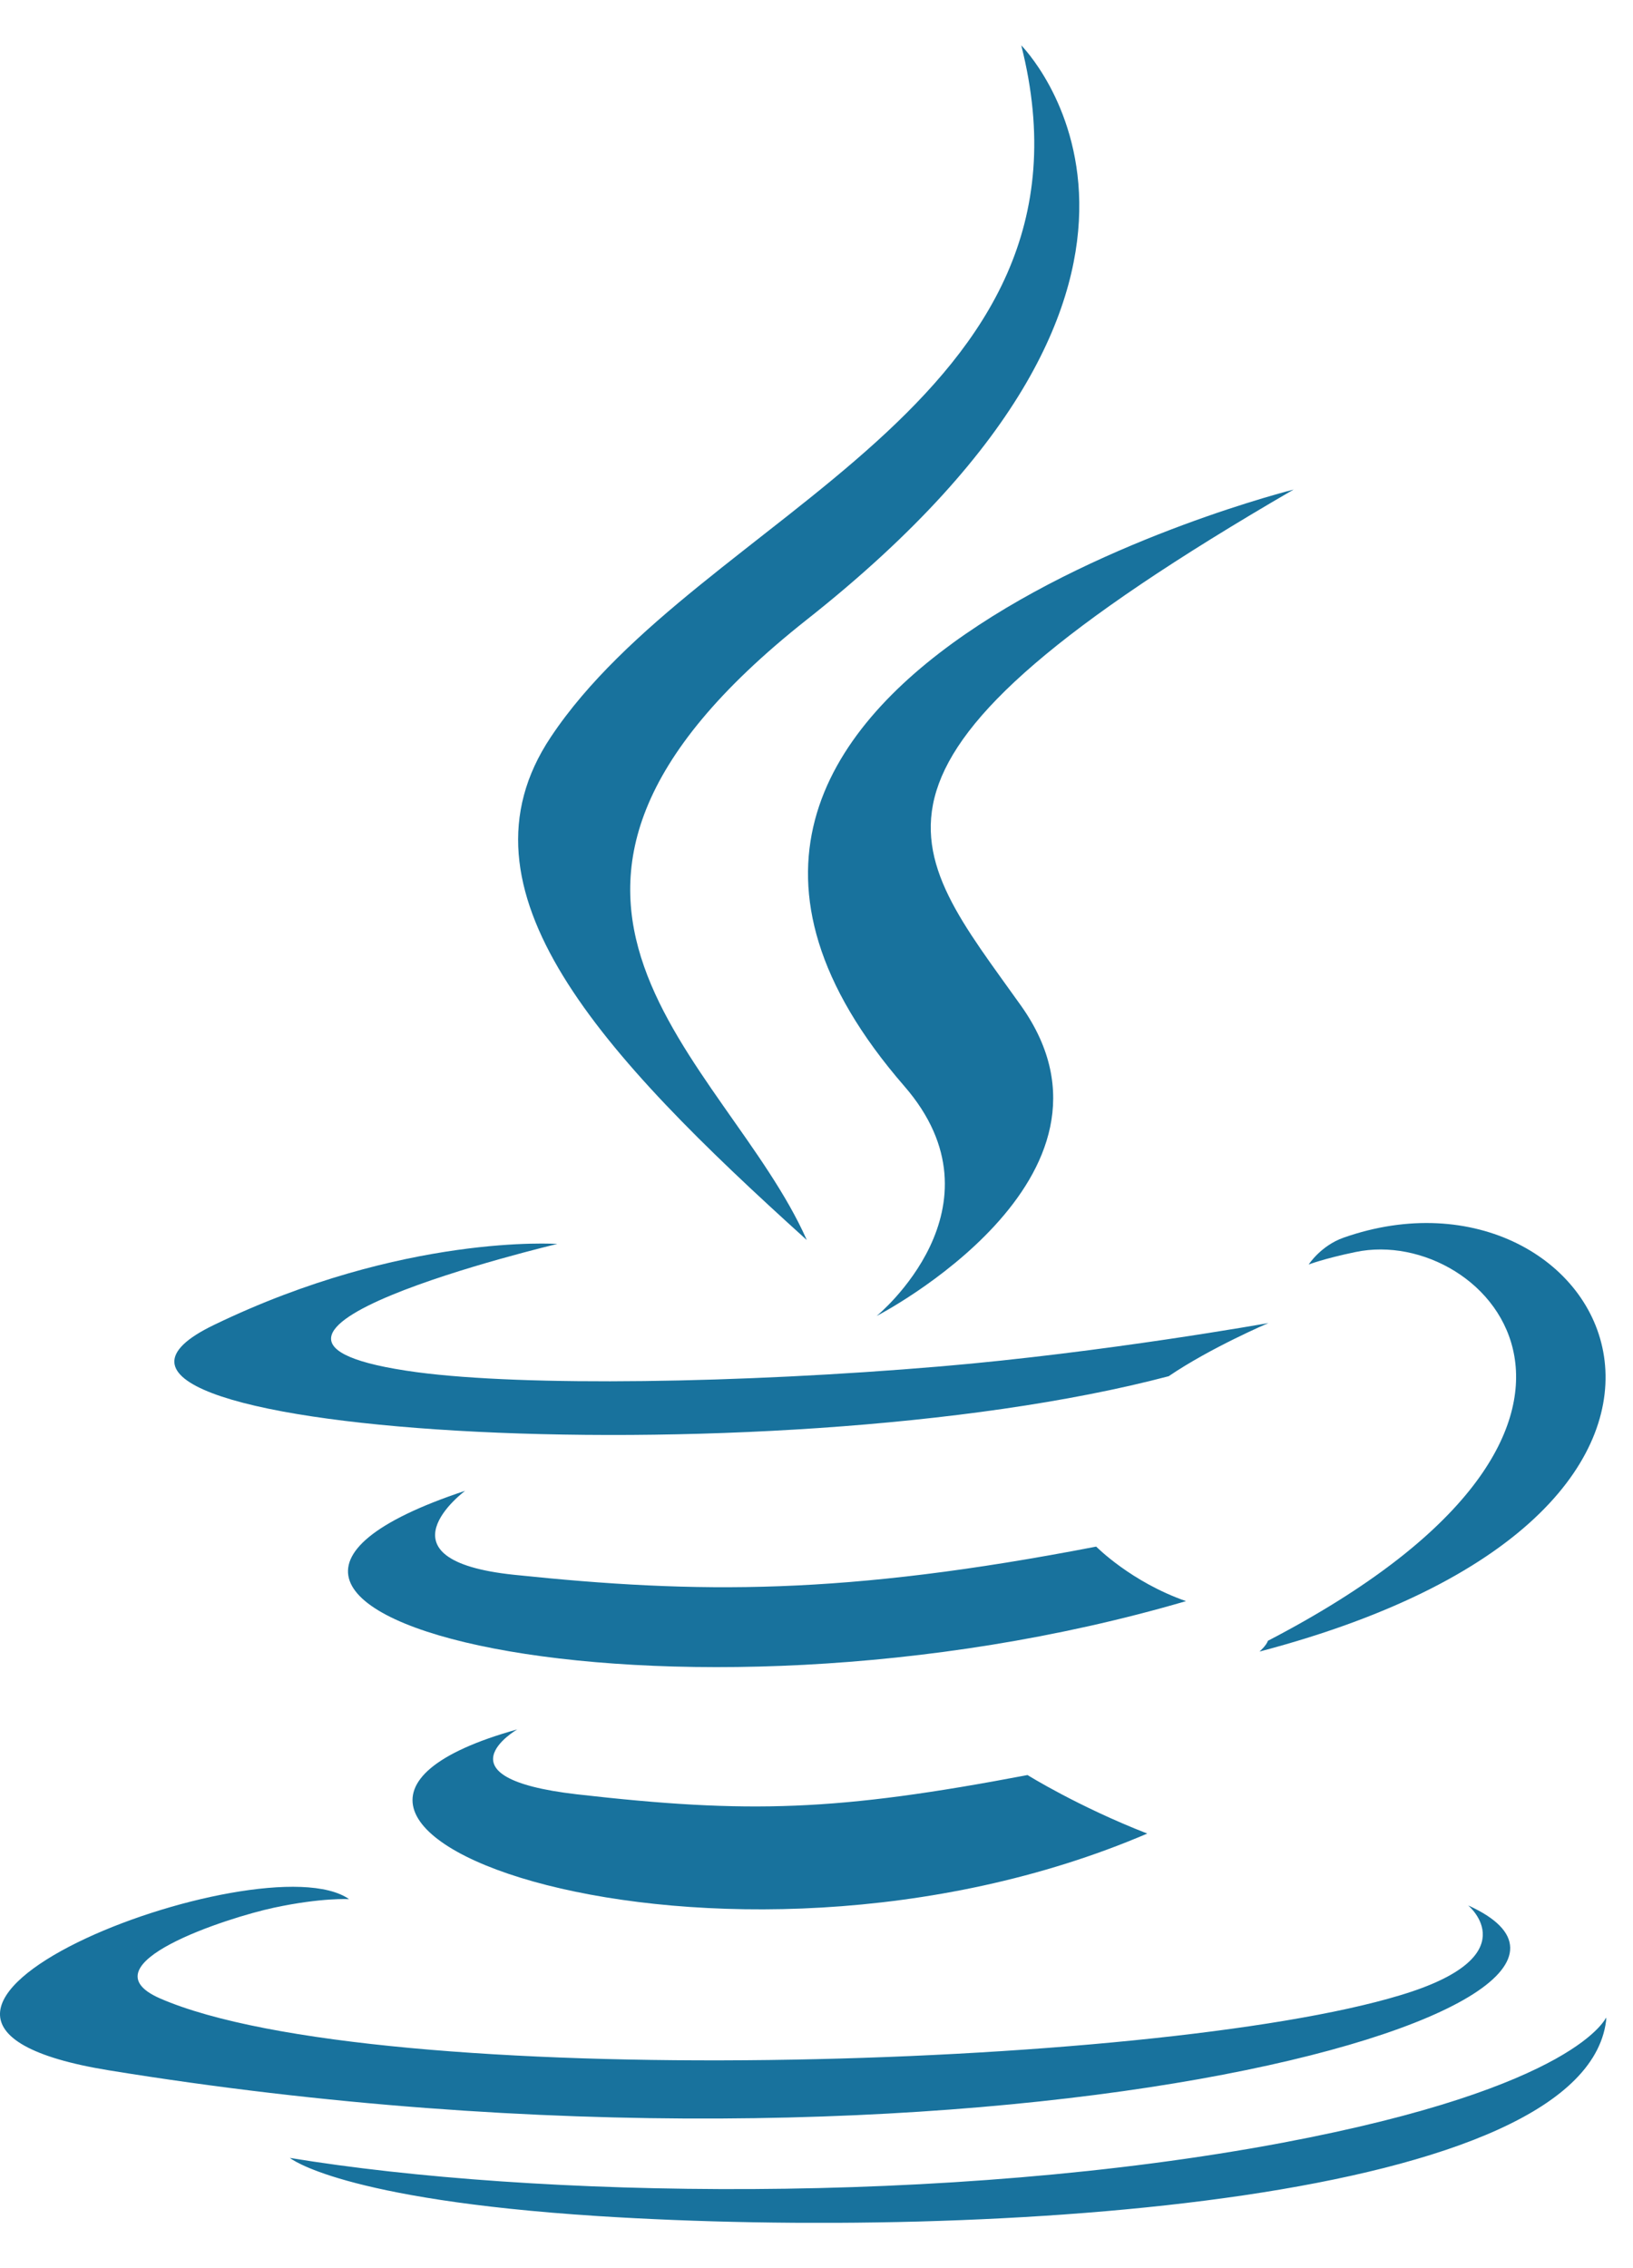
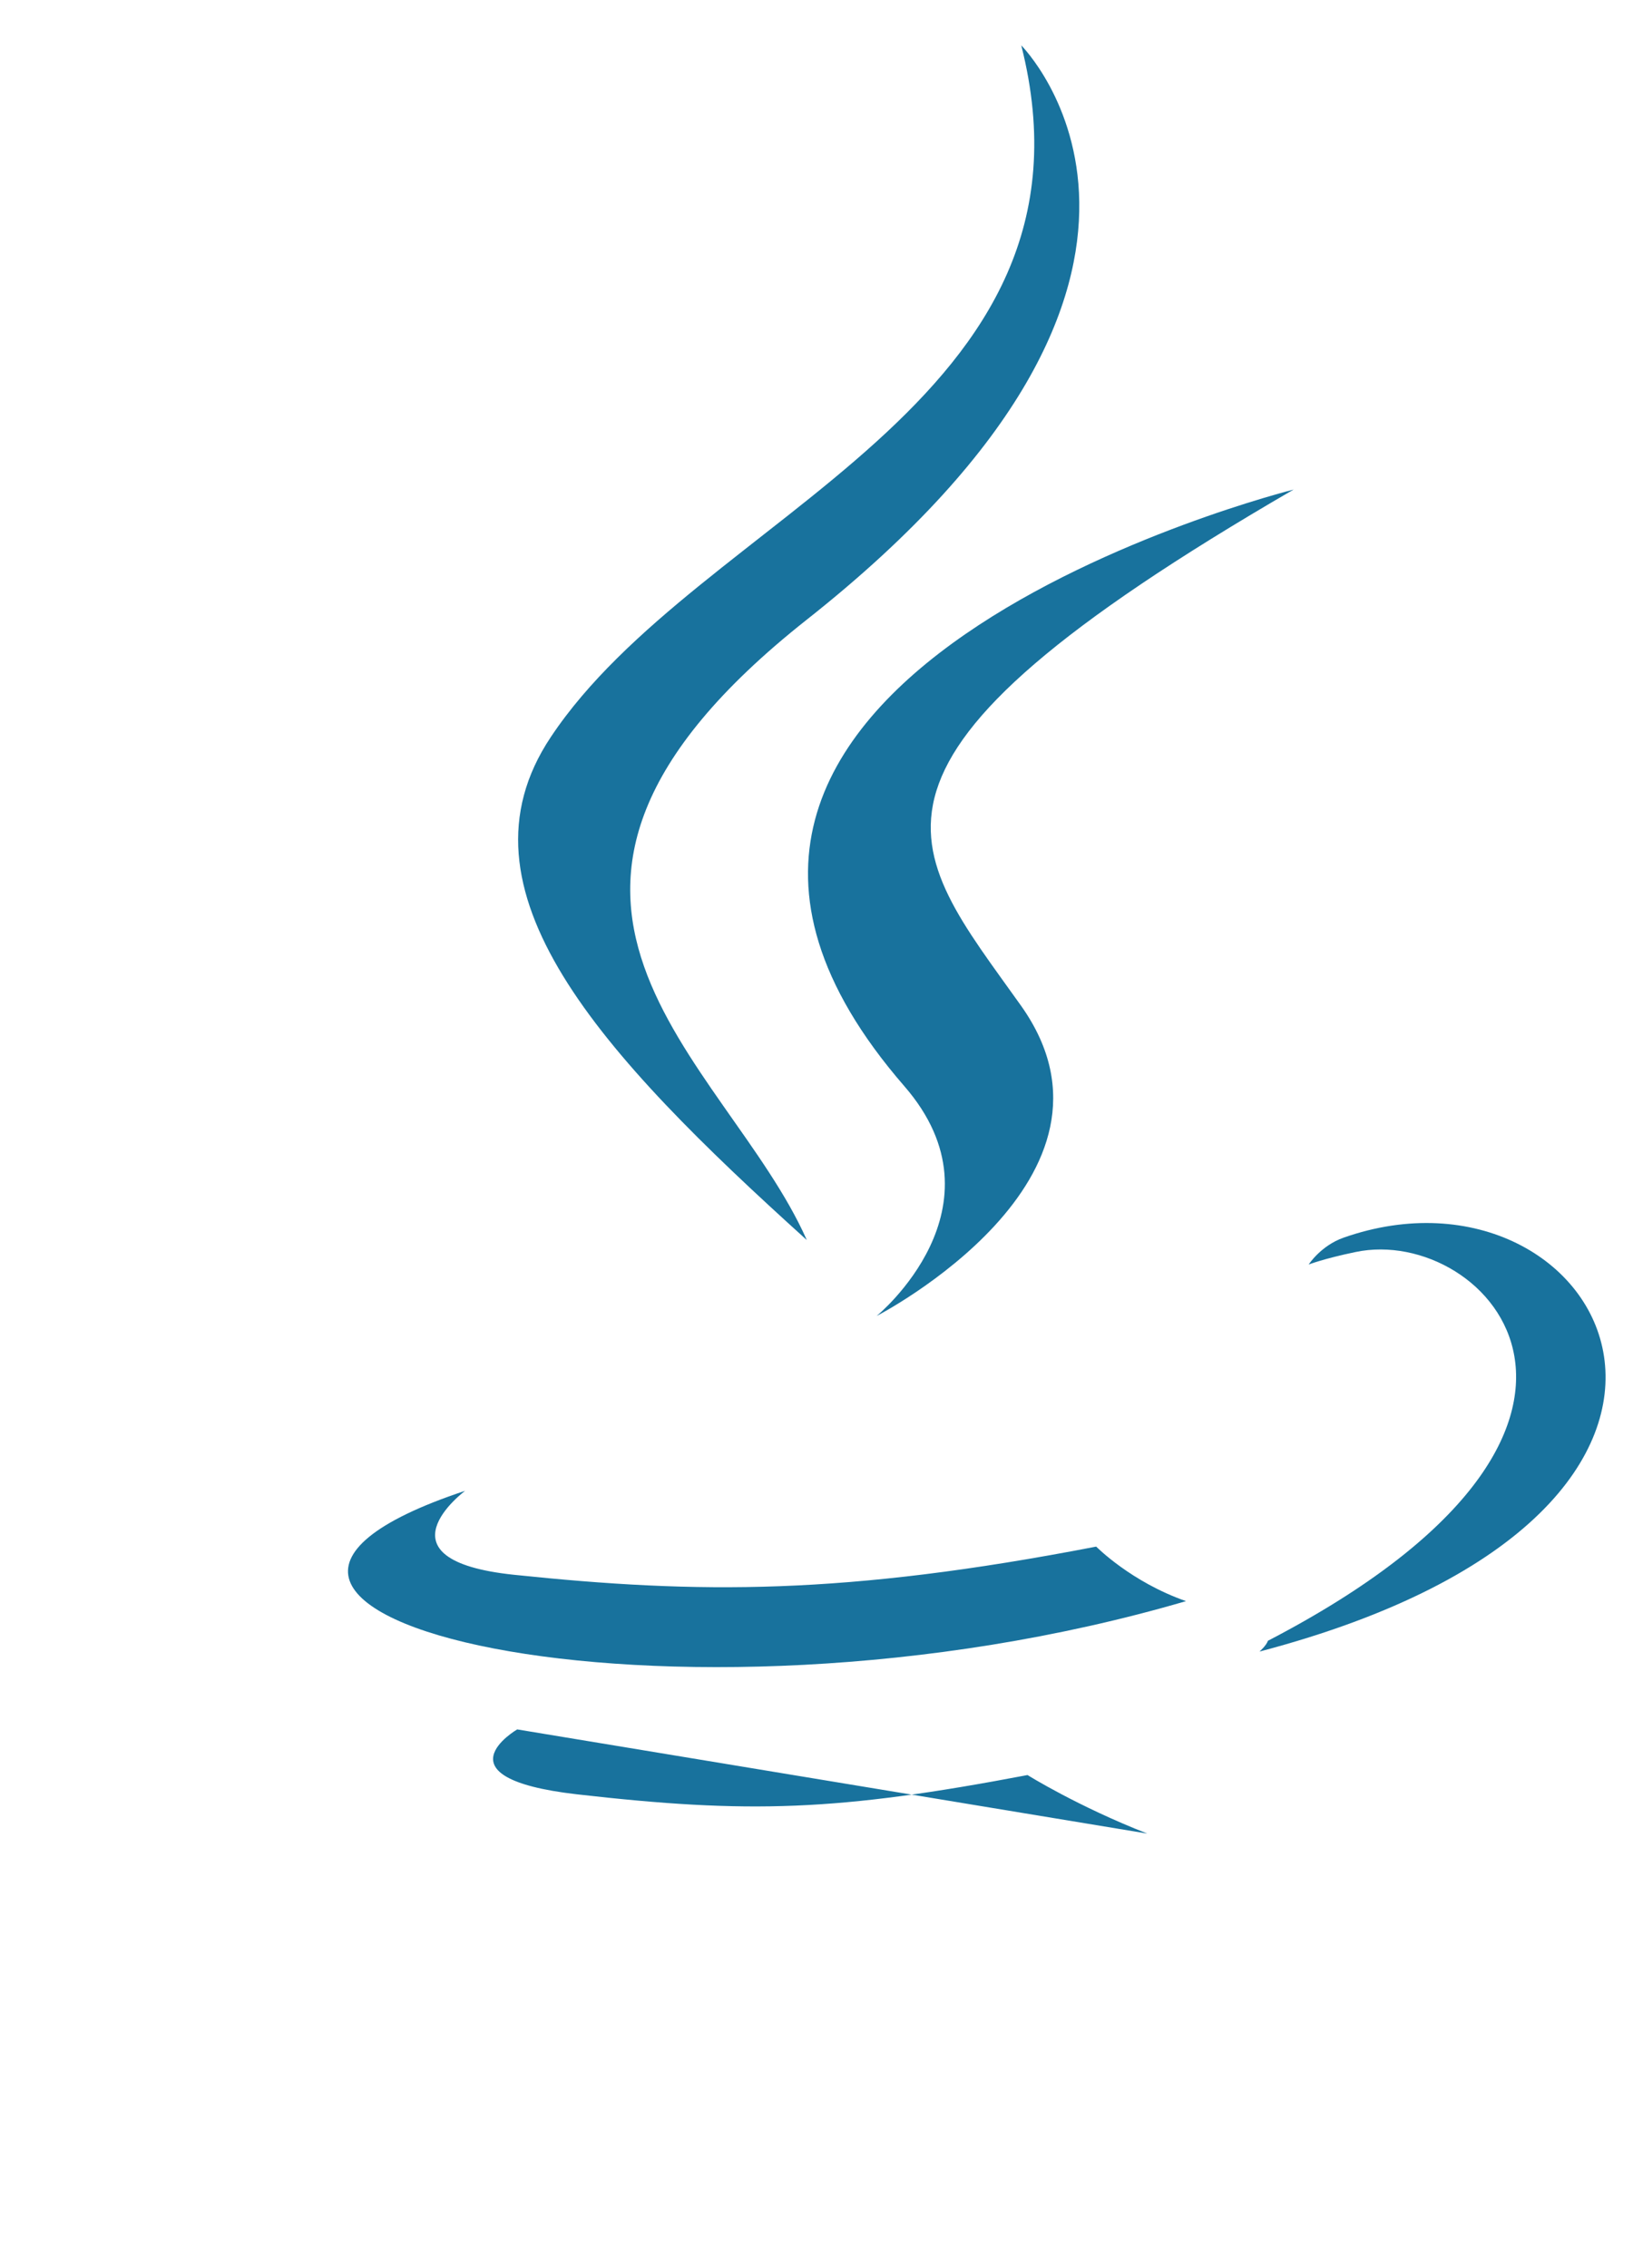
<svg xmlns="http://www.w3.org/2000/svg" width="18" height="25" viewBox="0 0 18 25" fill="none">
  <g clip-path="url(#clip0_11156_3988)">
-     <path d="M5.701 19.062C5.701 19.062 4.784 19.595 6.356 19.777C8.257 19.994 9.228 19.964 11.326 19.565C11.326 19.565 11.878 19.91 12.646 20.21C7.942 22.225 2.011 20.092 5.701 19.062Z" fill="#18729D" />
+     <path d="M5.701 19.062C5.701 19.062 4.784 19.595 6.356 19.777C8.257 19.994 9.228 19.964 11.326 19.565C11.326 19.565 11.878 19.91 12.646 20.21Z" fill="#18729D" />
    <path d="M5.127 16.432C5.127 16.432 4.098 17.195 5.669 17.358C7.699 17.57 9.305 17.584 12.083 17.047C12.083 17.047 12.467 17.437 13.073 17.648C7.388 19.313 1.063 17.781 5.127 16.432Z" fill="#18729D" />
    <path d="M9.969 11.973C11.127 13.308 9.663 14.505 9.663 14.505C9.663 14.505 12.604 12.988 11.255 11.086C9.994 9.313 9.028 8.431 14.259 5.396C14.259 5.396 6.043 7.451 9.969 11.973Z" fill="#18729D" />
-     <path d="M16.183 21.002C16.183 21.002 16.862 21.564 15.434 21.992C12.72 22.815 4.143 23.061 1.764 22.027C0.907 21.652 2.513 21.135 3.02 21.027C3.547 20.914 3.848 20.933 3.848 20.933C2.897 20.263 -2.31 22.249 1.202 22.82C10.784 24.377 18.67 22.125 16.183 21.002Z" fill="#18729D" />
-     <path d="M6.143 13.711C6.143 13.711 1.779 14.746 4.597 15.125C5.789 15.283 8.158 15.248 10.365 15.061C12.168 14.908 13.981 14.583 13.981 14.583C13.981 14.583 13.345 14.854 12.882 15.169C8.454 16.337 -0.108 15.79 2.36 14.603C4.449 13.593 6.143 13.711 6.143 13.711Z" fill="#18729D" />
    <path d="M13.976 18.085C18.479 15.745 16.395 13.494 14.942 13.8C14.587 13.874 14.425 13.938 14.425 13.938C14.425 13.938 14.558 13.731 14.809 13.642C17.686 12.632 19.898 16.622 13.883 18.204C13.883 18.204 13.957 18.14 13.976 18.085Z" fill="#18729D" />
    <path d="M11.257 0.5C11.257 0.5 13.75 2.993 8.893 6.83C4.996 9.909 8.006 11.663 8.893 13.668C6.617 11.613 4.947 9.81 6.07 8.126C7.71 5.658 12.262 4.461 11.257 0.5Z" fill="#18729D" />
-     <path d="M6.589 24.426C10.91 24.701 17.55 24.273 17.708 22.229C17.708 22.229 17.407 23.002 14.136 23.618C10.447 24.312 5.895 24.229 3.195 23.785C3.195 23.785 3.747 24.243 6.589 24.426Z" fill="#18729D" />
  </g>
  <defs>
    <clipPath id="clip0_11156_3988">
      <rect width="17.704" height="24" fill="white" transform="translate(0 0.5)" />
    </clipPath>
  </defs>
</svg>